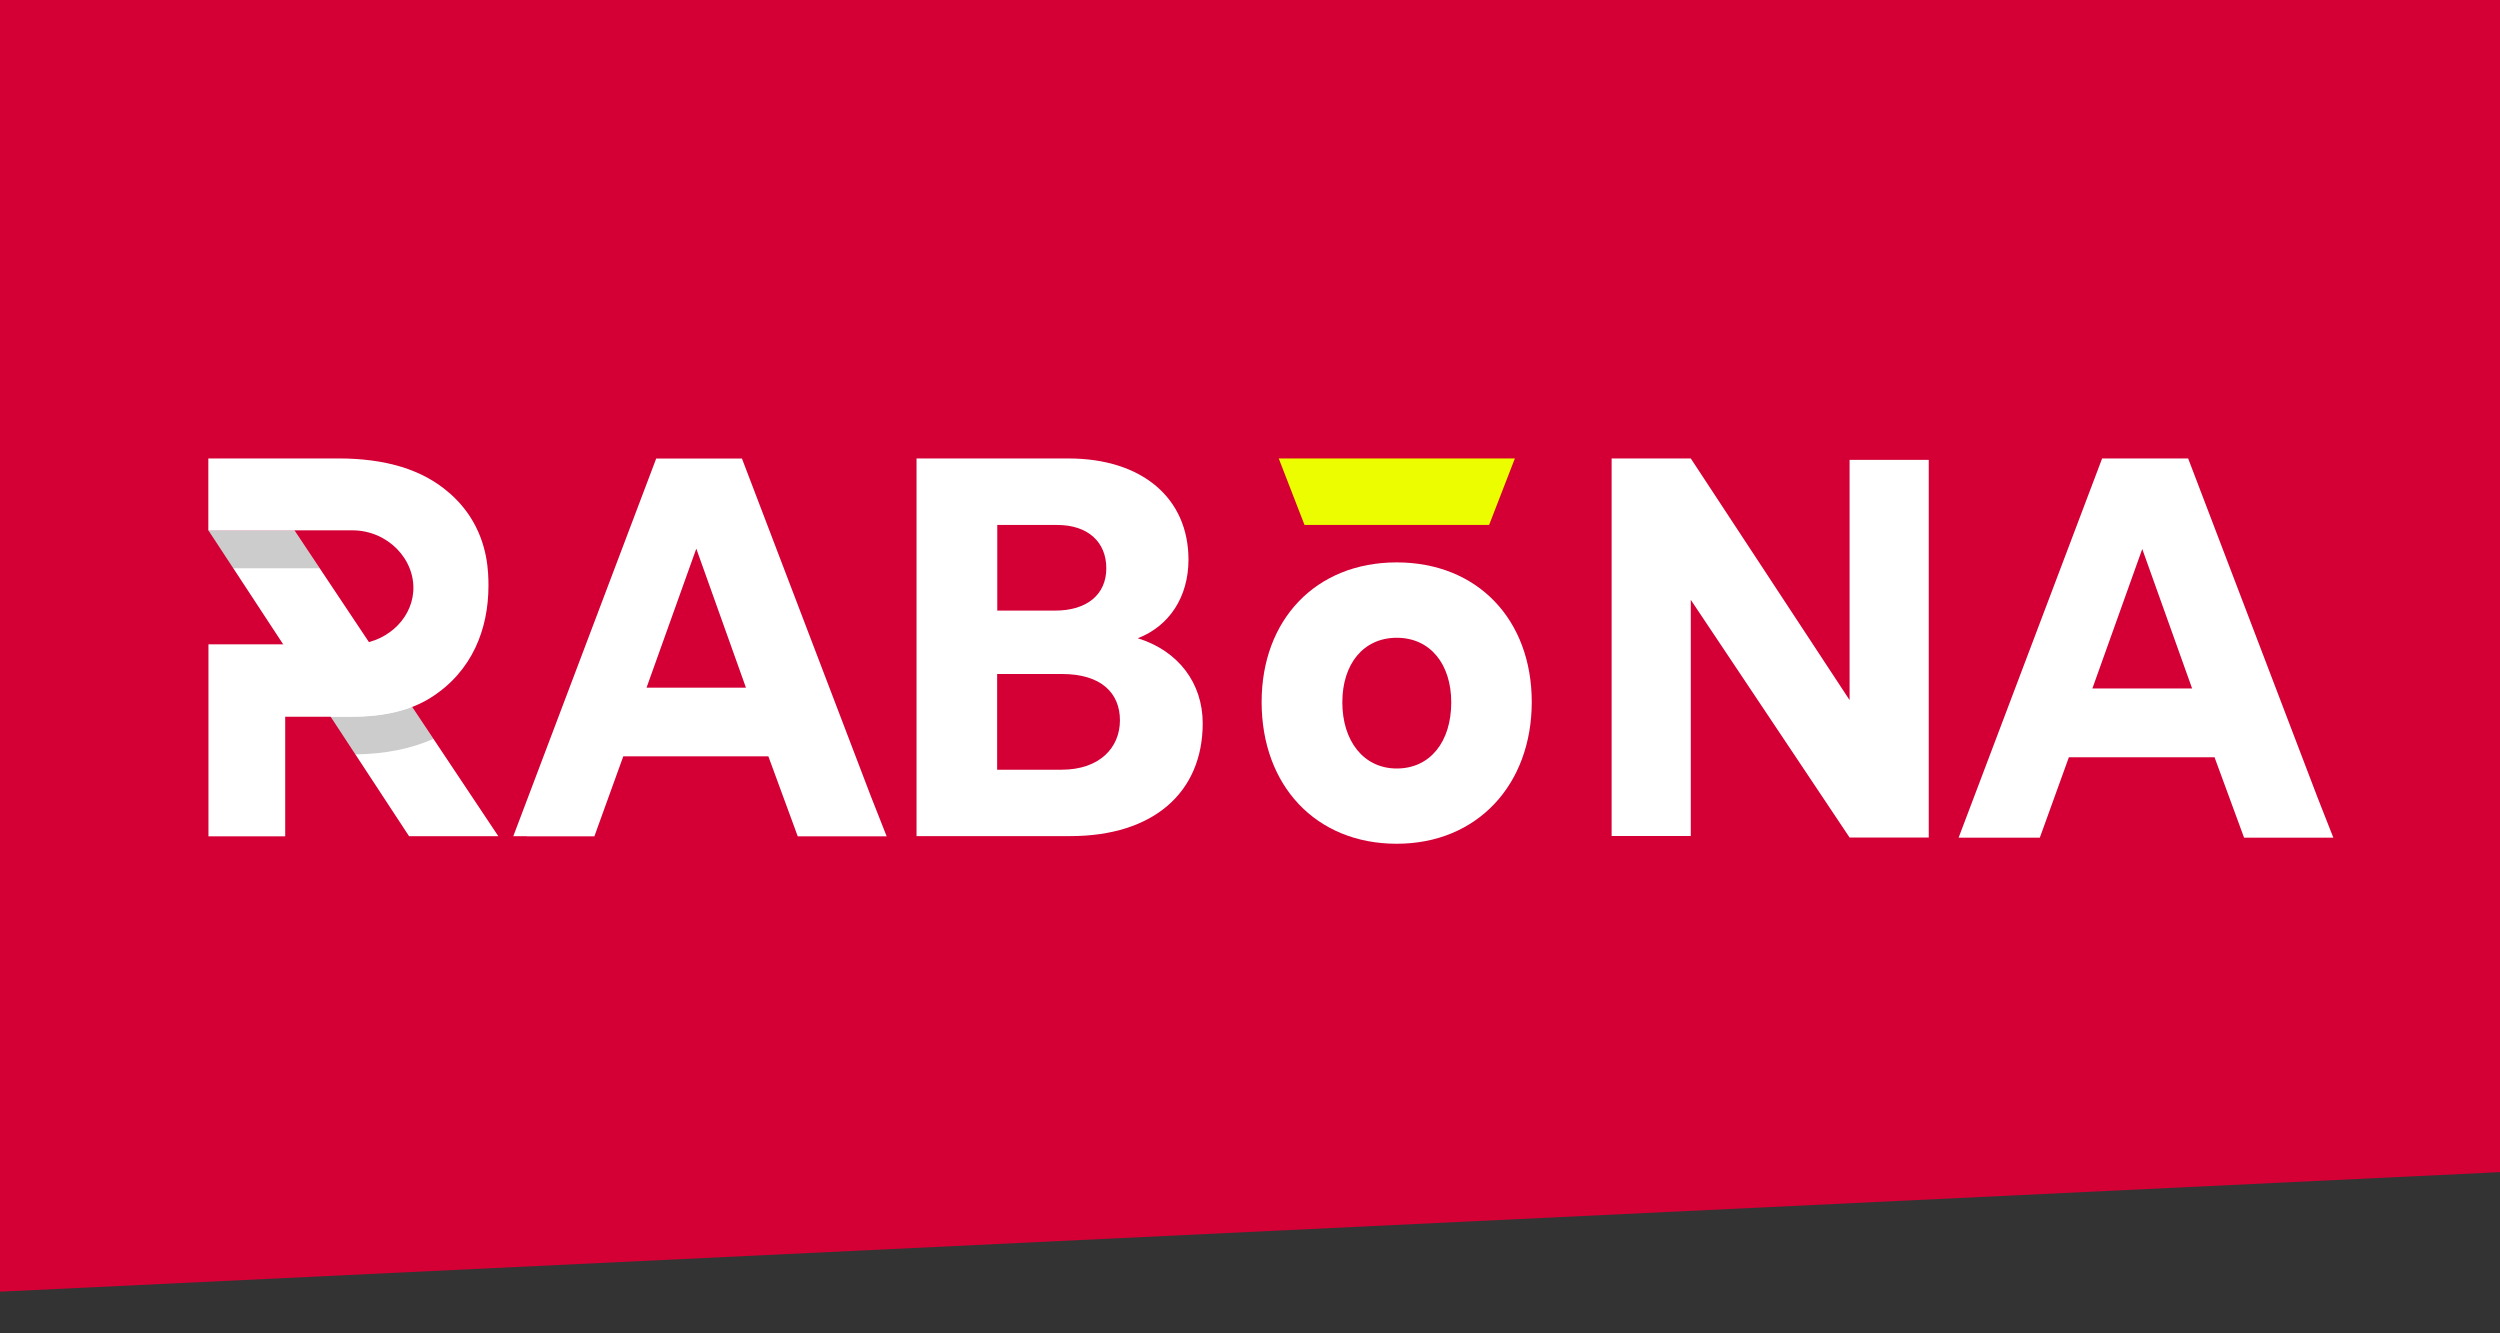
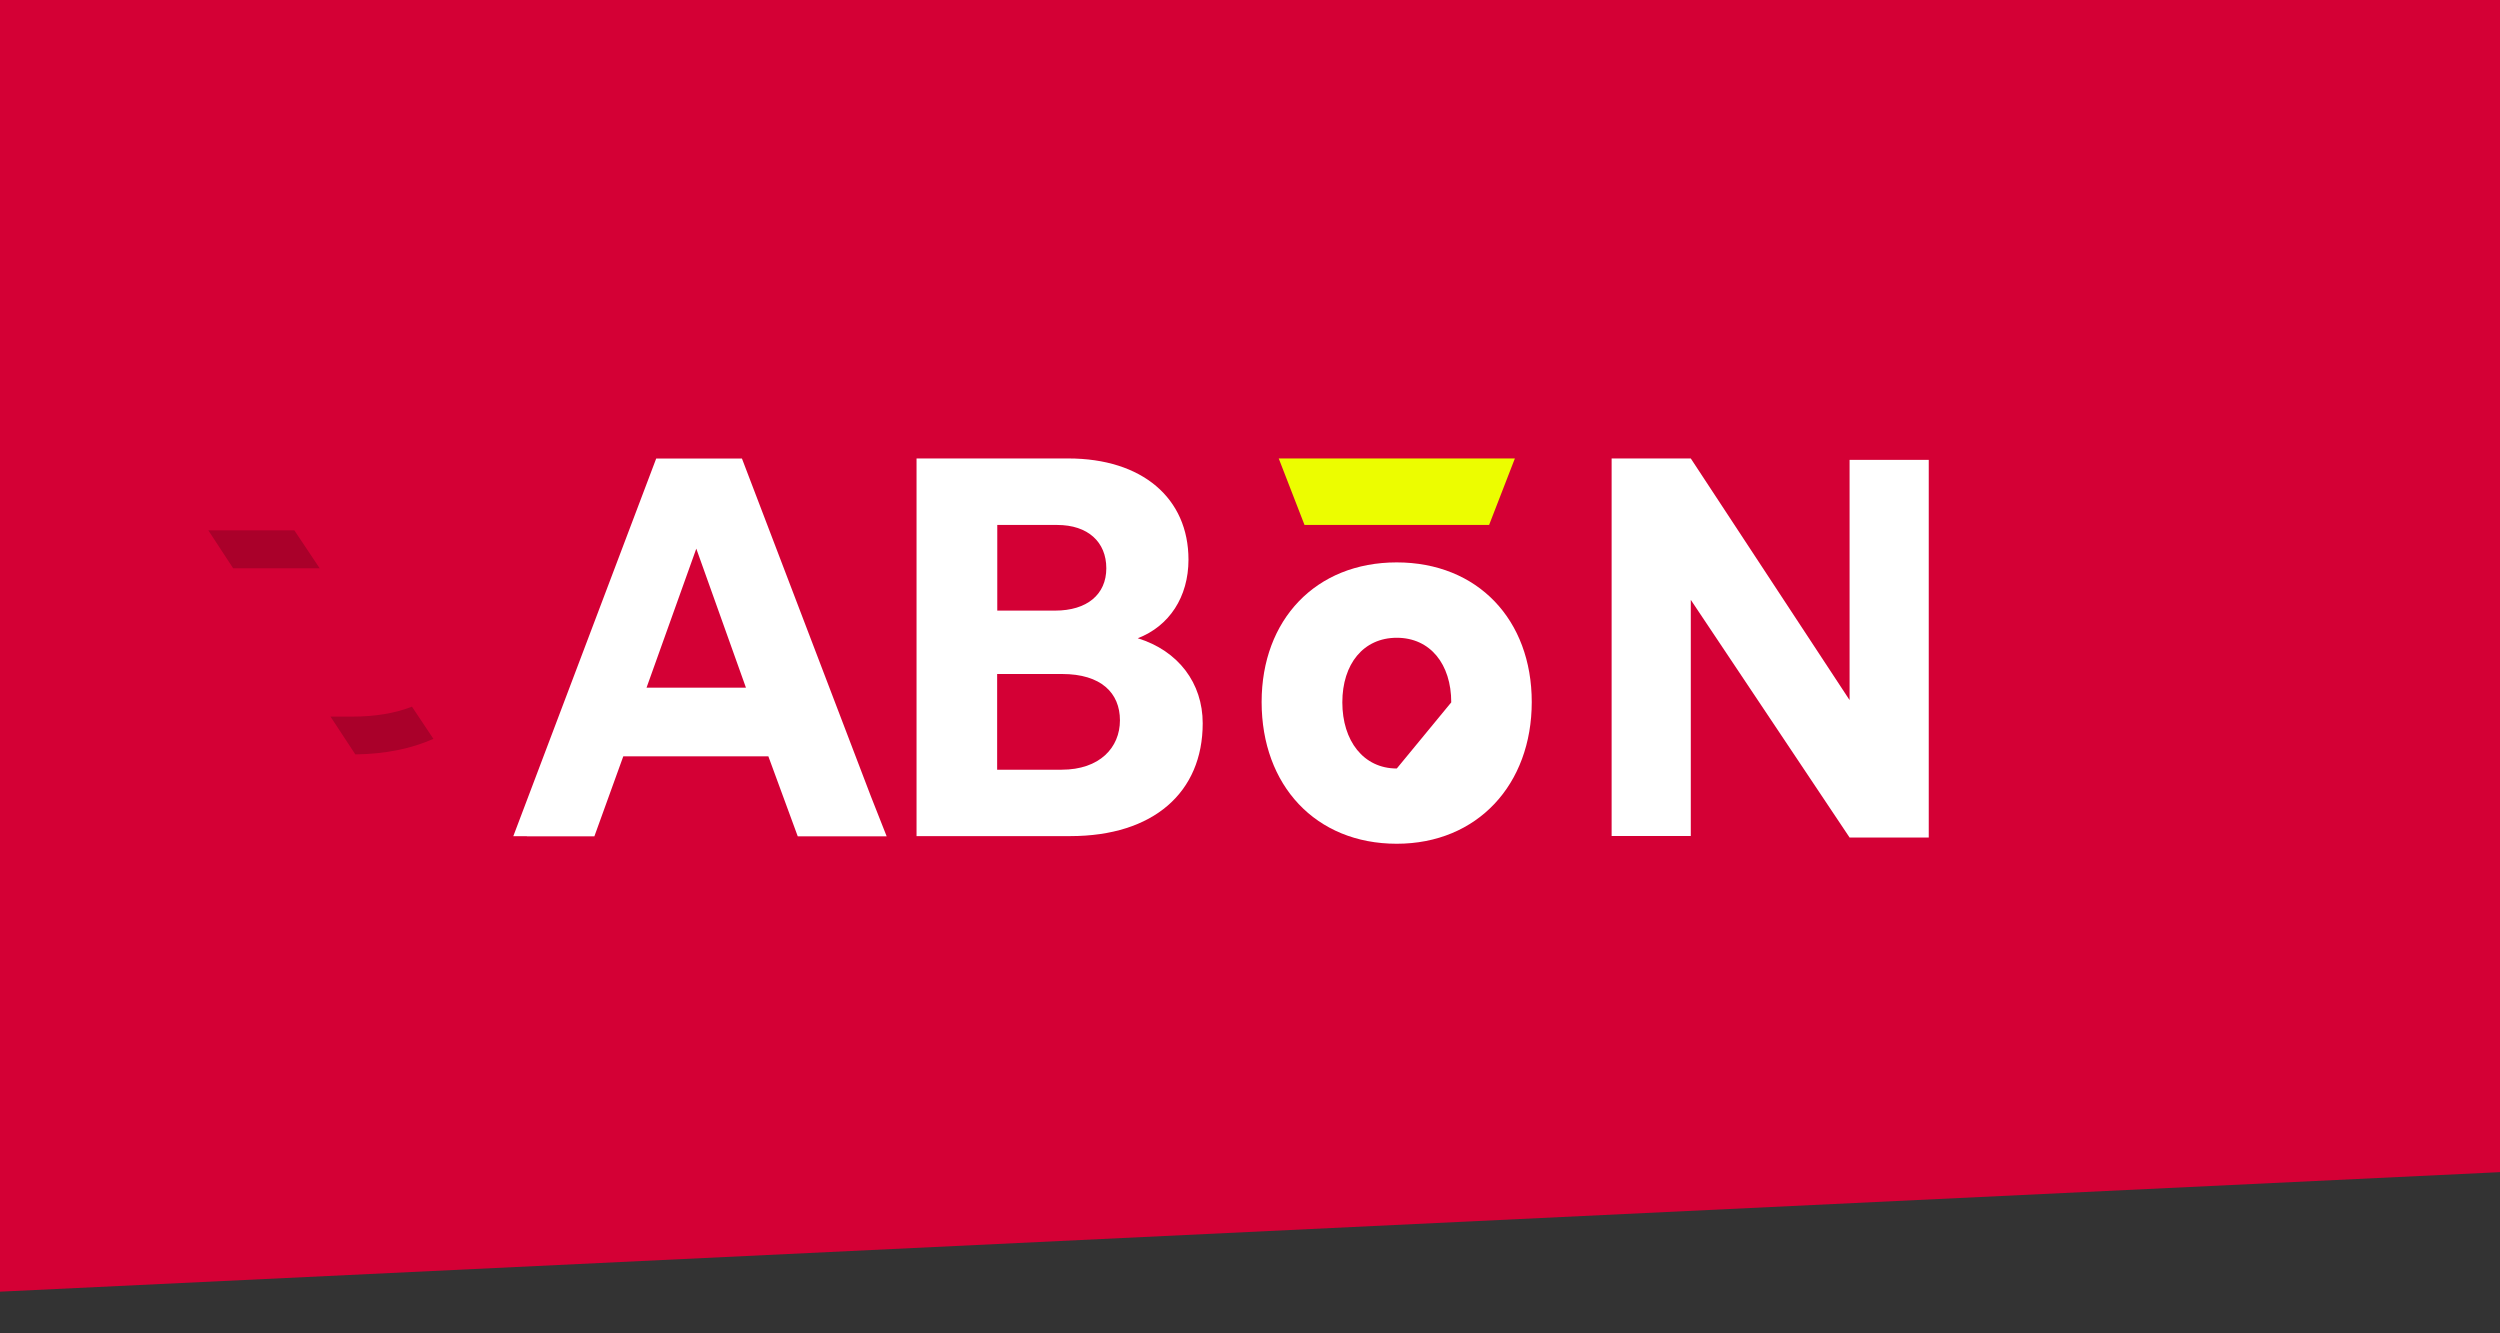
<svg xmlns="http://www.w3.org/2000/svg" width="120" height="64" viewBox="0 0 120 64" fill="none">
  <rect x="0" y="0" width="120" height="64" fill="#333333" stroke="none" />
  <path d="M0 0H120V56.263L0 62V0Z" fill="#D40035" />
  <path d="M61.379 22.006L62.617 25.198H71.477L72.714 22.006H61.379Z" fill="#ECFD00" />
  <path d="M43.994 22.006H51.275C54.832 22.006 57.047 23.918 57.047 26.863C57.047 28.655 56.122 30.056 54.612 30.636C56.561 31.238 57.73 32.789 57.73 34.718C57.73 38.031 55.37 40.133 51.374 40.133H43.994V22.006ZM50.645 29.309C52.178 29.309 53.103 28.534 53.103 27.277C53.103 26.019 52.224 25.198 50.743 25.198H47.869V29.309H50.645ZM50.957 36.946C52.785 36.946 53.757 35.884 53.757 34.575C53.757 33.265 52.854 32.352 50.98 32.352H47.863V36.946H50.957Z" fill="white" />
-   <path d="M60.558 33.696C60.558 29.751 63.154 26.995 67.041 26.995C70.927 26.995 73.524 29.746 73.524 33.696C73.524 37.646 70.927 40.5 67.041 40.5C63.154 40.5 60.558 37.698 60.558 33.696ZM69.66 33.713C69.66 31.876 68.648 30.613 67.046 30.613C65.445 30.613 64.432 31.87 64.432 33.713C64.432 35.556 65.445 36.888 67.046 36.888C68.648 36.888 69.66 35.602 69.66 33.713Z" fill="white" />
+   <path d="M60.558 33.696C60.558 29.751 63.154 26.995 67.041 26.995C70.927 26.995 73.524 29.746 73.524 33.696C73.524 37.646 70.927 40.5 67.041 40.5C63.154 40.5 60.558 37.698 60.558 33.696ZM69.66 33.713C69.66 31.876 68.648 30.613 67.046 30.613C65.445 30.613 64.432 31.87 64.432 33.713C64.432 35.556 65.445 36.888 67.046 36.888Z" fill="white" />
  <path d="M77.358 22.006H81.158L88.78 33.604V22.075H92.58V40.201H88.78L81.158 28.793V40.127H77.358V22V22.006Z" fill="white" />
-   <path d="M94.668 40.207H94.014L100.902 22.006H105.031L111.237 38.266L112 40.207H107.715L106.298 36.349H99.306L97.912 40.207H94.662H94.668ZM102.828 26.352L100.434 33.047H105.222L102.828 26.352Z" fill="white" />
  <path d="M25.291 40.138H24.638L31.497 22.011H35.614L41.797 38.209L42.56 40.144H38.292L36.881 36.303H29.918L28.53 40.144H25.291V40.138ZM33.422 26.335L31.034 33.007H35.805L33.422 26.335Z" fill="white" />
-   <path d="M23.92 40.138L14.129 25.451H10L19.635 40.138H22.752H23.92Z" fill="white" />
  <path opacity="0.2" d="M14.129 25.457H10L11.191 27.277H15.344L14.129 25.457Z" fill="black" />
  <path opacity="0.2" d="M19.774 33.92C18.964 34.236 18.016 34.397 16.905 34.397H15.864L17.056 36.211C18.478 36.194 19.733 35.941 20.803 35.465L19.774 33.92Z" fill="black" />
-   <path fill-rule="evenodd" clip-rule="evenodd" d="M21.555 23.653C20.3 22.551 18.53 22.005 16.246 22.005H10V25.456H16.911C18.617 25.456 19.947 26.857 19.837 28.396C19.733 29.803 18.444 30.928 16.888 30.928H10.006V40.144H13.69V34.402H16.917C18.461 34.402 19.71 34.097 20.676 33.489C22.671 32.231 23.446 30.187 23.446 28.12C23.446 27.471 23.423 26.116 22.55 24.779C22.209 24.262 21.838 23.894 21.567 23.659L21.555 23.653Z" fill="white" />
</svg>